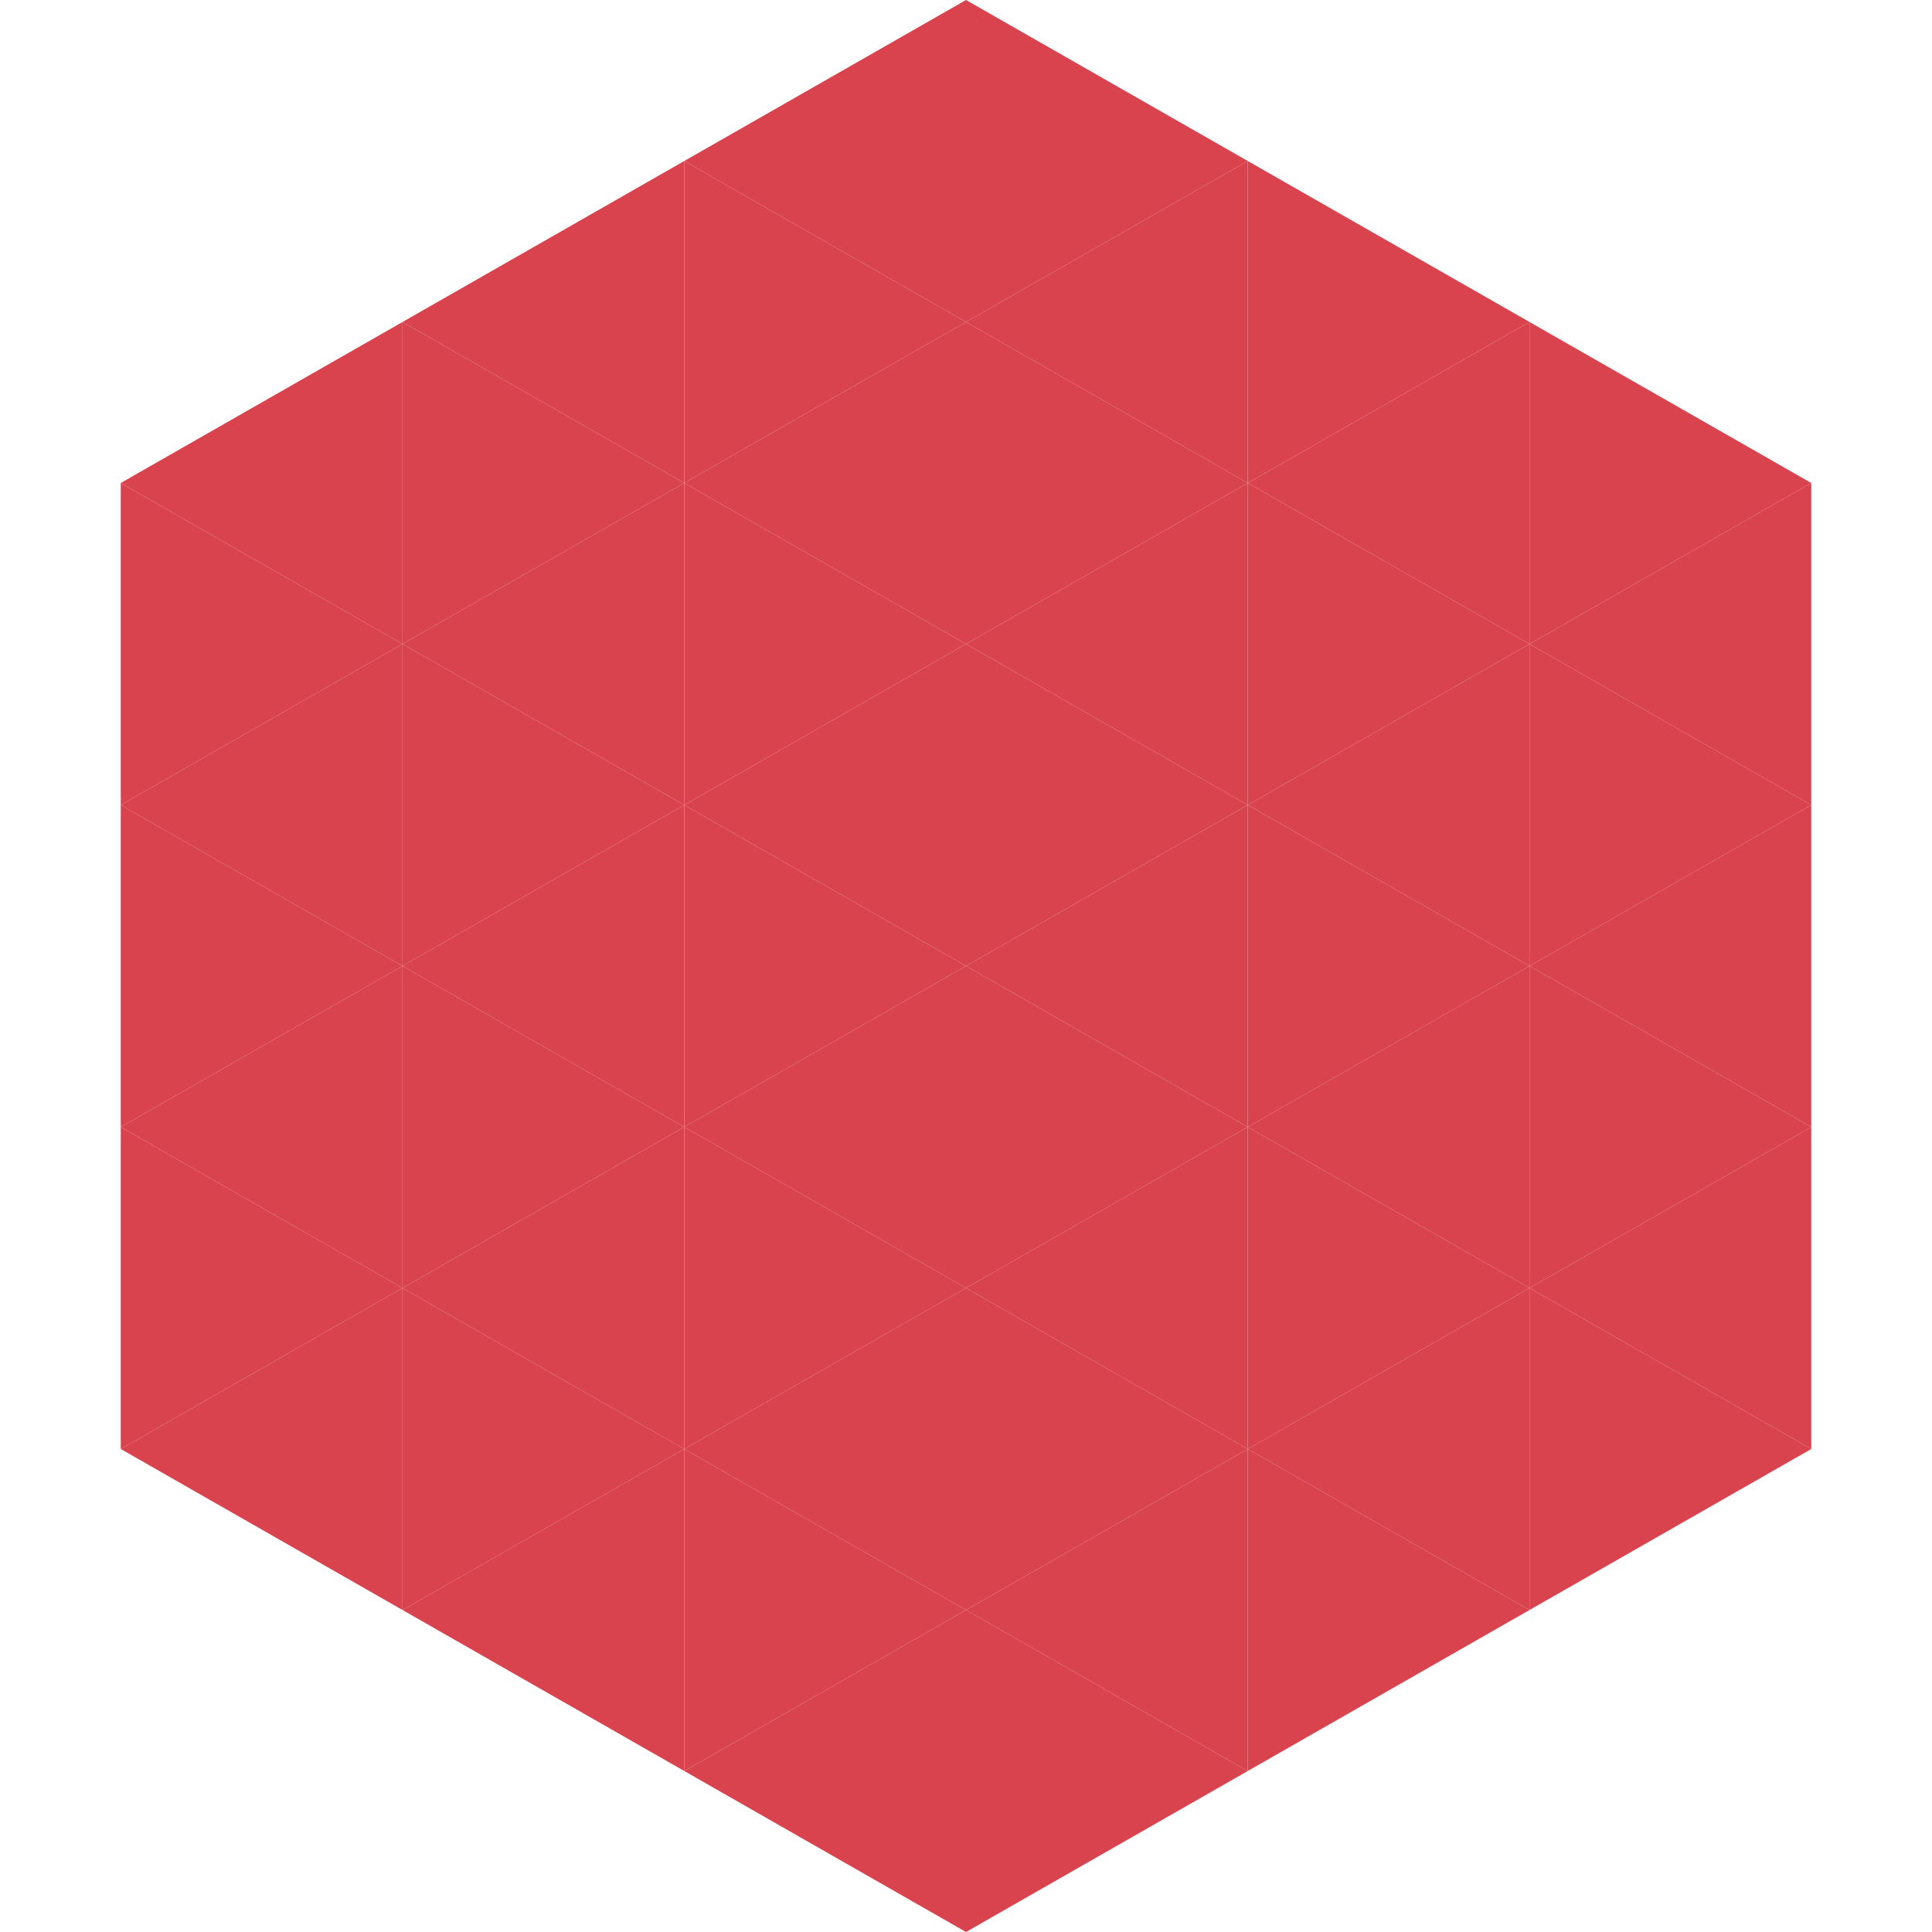
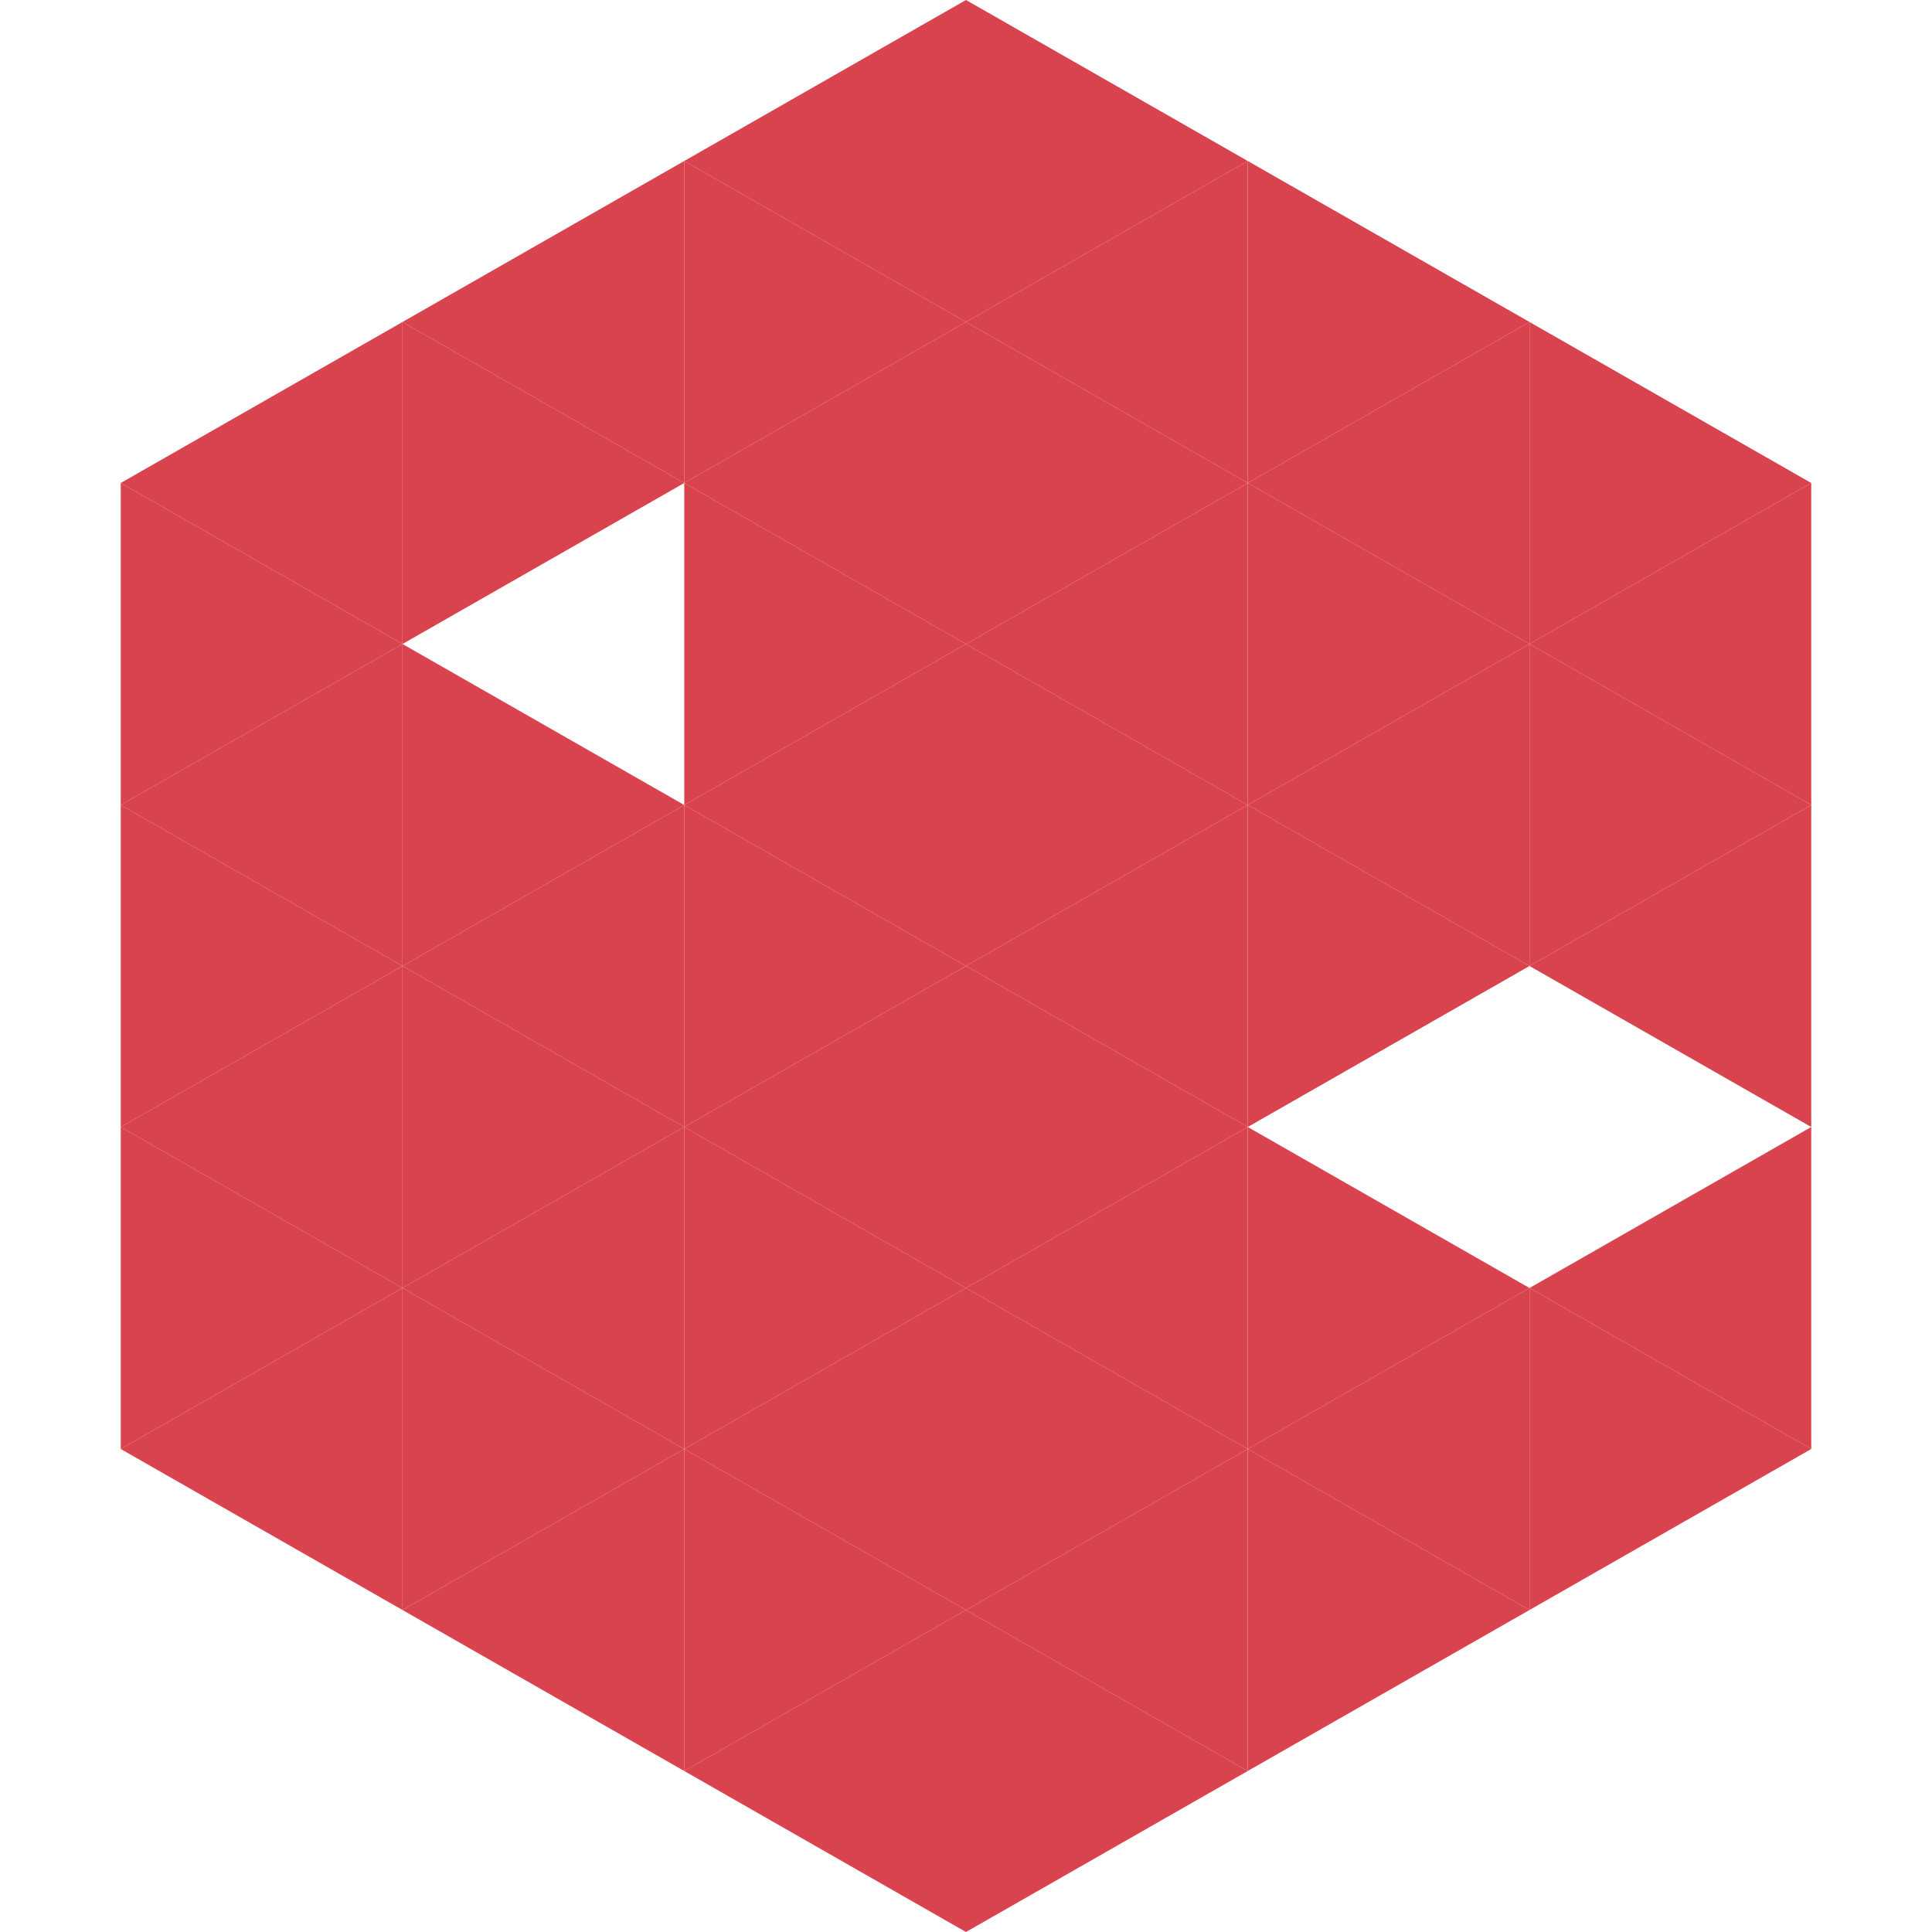
<svg xmlns="http://www.w3.org/2000/svg" width="240" height="240">
  <polygon points="50,40 15,60 50,80" style="fill:rgb(217,67,78)" />
  <polygon points="190,40 225,60 190,80" style="fill:rgb(217,67,78)" />
  <polygon points="15,60 50,80 15,100" style="fill:rgb(217,67,78)" />
  <polygon points="225,60 190,80 225,100" style="fill:rgb(217,67,78)" />
  <polygon points="50,80 15,100 50,120" style="fill:rgb(217,67,78)" />
  <polygon points="190,80 225,100 190,120" style="fill:rgb(217,67,78)" />
  <polygon points="15,100 50,120 15,140" style="fill:rgb(217,67,78)" />
  <polygon points="225,100 190,120 225,140" style="fill:rgb(217,67,78)" />
  <polygon points="50,120 15,140 50,160" style="fill:rgb(217,67,78)" />
-   <polygon points="190,120 225,140 190,160" style="fill:rgb(217,67,78)" />
  <polygon points="15,140 50,160 15,180" style="fill:rgb(217,67,78)" />
  <polygon points="225,140 190,160 225,180" style="fill:rgb(217,67,78)" />
  <polygon points="50,160 15,180 50,200" style="fill:rgb(217,67,78)" />
  <polygon points="190,160 225,180 190,200" style="fill:rgb(217,67,78)" />
  <polygon points="15,180 50,200 15,220" style="fill:rgb(255,255,255); fill-opacity:0" />
  <polygon points="225,180 190,200 225,220" style="fill:rgb(255,255,255); fill-opacity:0" />
  <polygon points="50,0 85,20 50,40" style="fill:rgb(255,255,255); fill-opacity:0" />
  <polygon points="190,0 155,20 190,40" style="fill:rgb(255,255,255); fill-opacity:0" />
  <polygon points="85,20 50,40 85,60" style="fill:rgb(217,67,78)" />
  <polygon points="155,20 190,40 155,60" style="fill:rgb(217,67,78)" />
  <polygon points="50,40 85,60 50,80" style="fill:rgb(217,67,78)" />
  <polygon points="190,40 155,60 190,80" style="fill:rgb(217,67,78)" />
-   <polygon points="85,60 50,80 85,100" style="fill:rgb(217,67,78)" />
  <polygon points="155,60 190,80 155,100" style="fill:rgb(217,67,78)" />
  <polygon points="50,80 85,100 50,120" style="fill:rgb(217,67,78)" />
  <polygon points="190,80 155,100 190,120" style="fill:rgb(217,67,78)" />
  <polygon points="85,100 50,120 85,140" style="fill:rgb(217,67,78)" />
  <polygon points="155,100 190,120 155,140" style="fill:rgb(217,67,78)" />
  <polygon points="50,120 85,140 50,160" style="fill:rgb(217,67,78)" />
-   <polygon points="190,120 155,140 190,160" style="fill:rgb(217,67,78)" />
  <polygon points="85,140 50,160 85,180" style="fill:rgb(217,67,78)" />
  <polygon points="155,140 190,160 155,180" style="fill:rgb(217,67,78)" />
  <polygon points="50,160 85,180 50,200" style="fill:rgb(217,67,78)" />
  <polygon points="190,160 155,180 190,200" style="fill:rgb(217,67,78)" />
  <polygon points="85,180 50,200 85,220" style="fill:rgb(217,67,78)" />
  <polygon points="155,180 190,200 155,220" style="fill:rgb(217,67,78)" />
  <polygon points="120,0 85,20 120,40" style="fill:rgb(217,67,78)" />
  <polygon points="120,0 155,20 120,40" style="fill:rgb(217,67,78)" />
  <polygon points="85,20 120,40 85,60" style="fill:rgb(217,67,78)" />
  <polygon points="155,20 120,40 155,60" style="fill:rgb(217,67,78)" />
  <polygon points="120,40 85,60 120,80" style="fill:rgb(217,67,78)" />
  <polygon points="120,40 155,60 120,80" style="fill:rgb(217,67,78)" />
  <polygon points="85,60 120,80 85,100" style="fill:rgb(217,67,78)" />
  <polygon points="155,60 120,80 155,100" style="fill:rgb(217,67,78)" />
  <polygon points="120,80 85,100 120,120" style="fill:rgb(217,67,78)" />
  <polygon points="120,80 155,100 120,120" style="fill:rgb(217,67,78)" />
  <polygon points="85,100 120,120 85,140" style="fill:rgb(217,67,78)" />
  <polygon points="155,100 120,120 155,140" style="fill:rgb(217,67,78)" />
  <polygon points="120,120 85,140 120,160" style="fill:rgb(217,67,78)" />
  <polygon points="120,120 155,140 120,160" style="fill:rgb(217,67,78)" />
  <polygon points="85,140 120,160 85,180" style="fill:rgb(217,67,78)" />
  <polygon points="155,140 120,160 155,180" style="fill:rgb(217,67,78)" />
  <polygon points="120,160 85,180 120,200" style="fill:rgb(217,67,78)" />
  <polygon points="120,160 155,180 120,200" style="fill:rgb(217,67,78)" />
  <polygon points="85,180 120,200 85,220" style="fill:rgb(217,67,78)" />
  <polygon points="155,180 120,200 155,220" style="fill:rgb(217,67,78)" />
  <polygon points="120,200 85,220 120,240" style="fill:rgb(217,67,78)" />
  <polygon points="120,200 155,220 120,240" style="fill:rgb(217,67,78)" />
  <polygon points="85,220 120,240 85,260" style="fill:rgb(255,255,255); fill-opacity:0" />
  <polygon points="155,220 120,240 155,260" style="fill:rgb(255,255,255); fill-opacity:0" />
</svg>